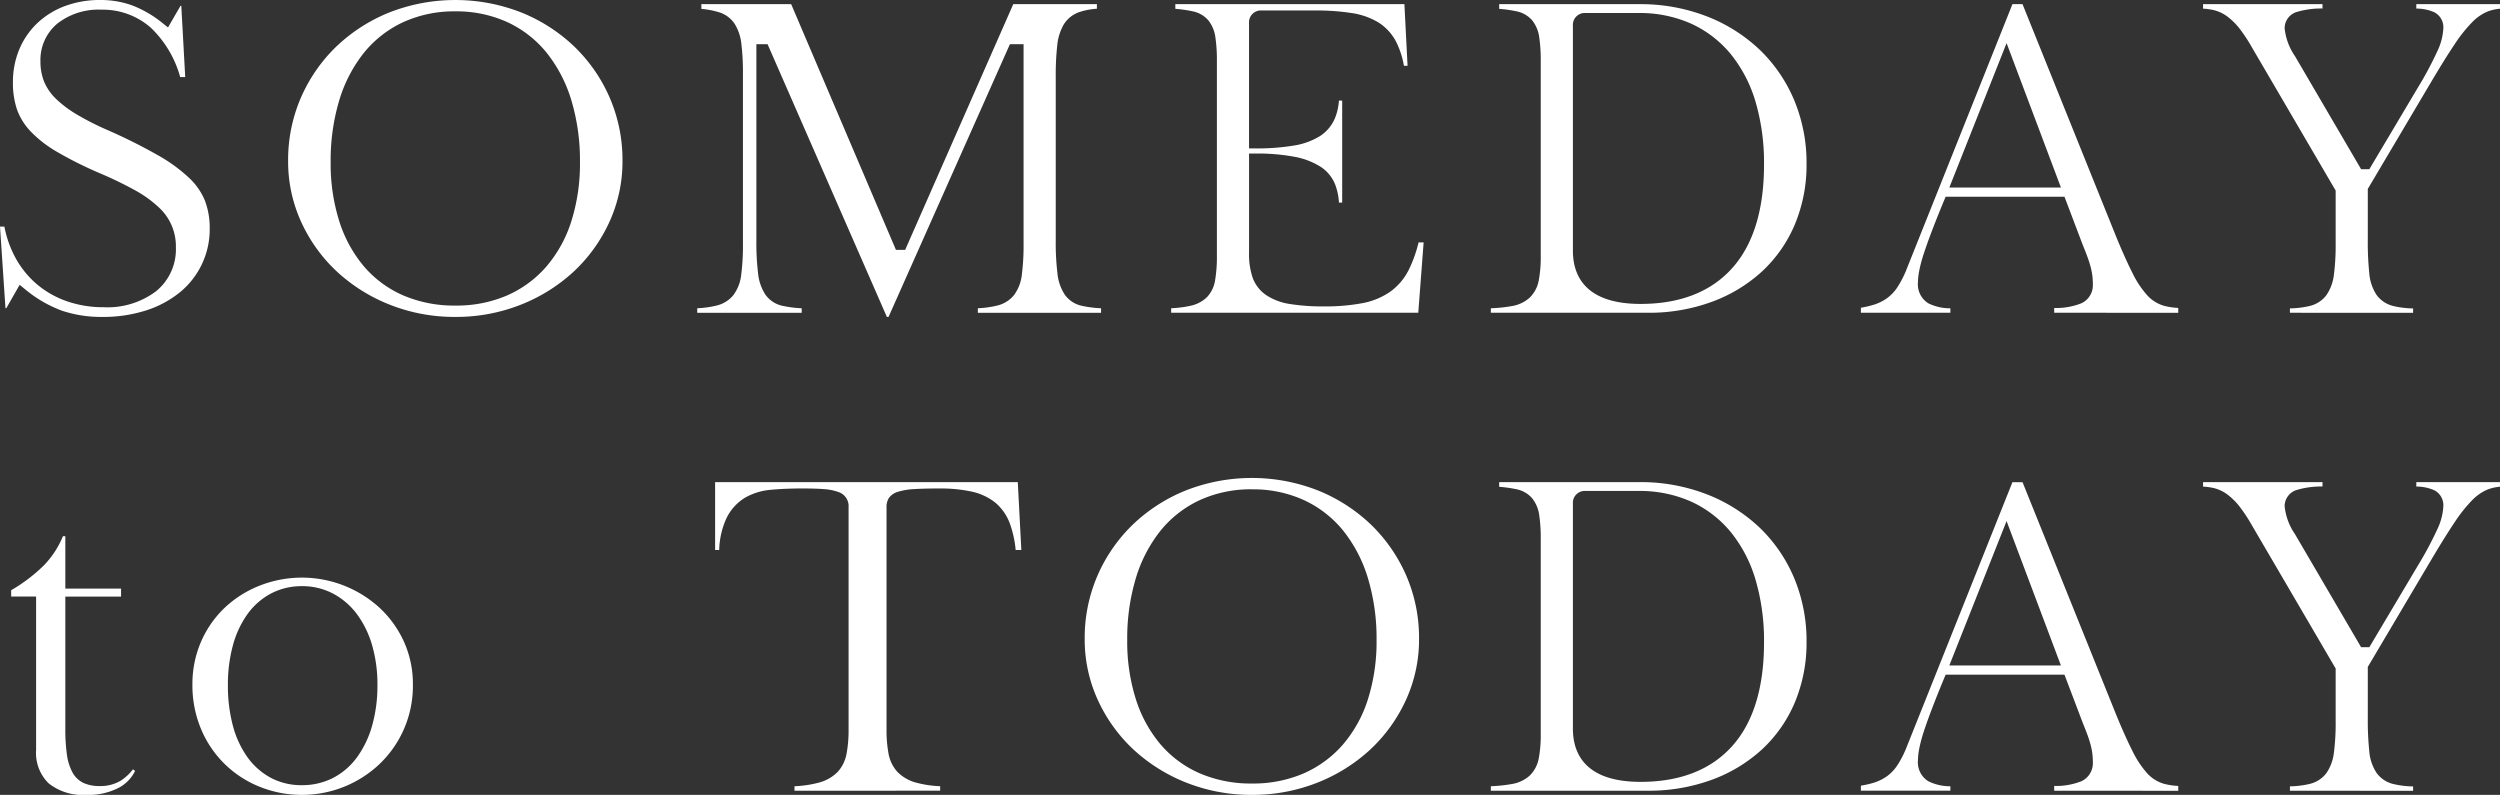
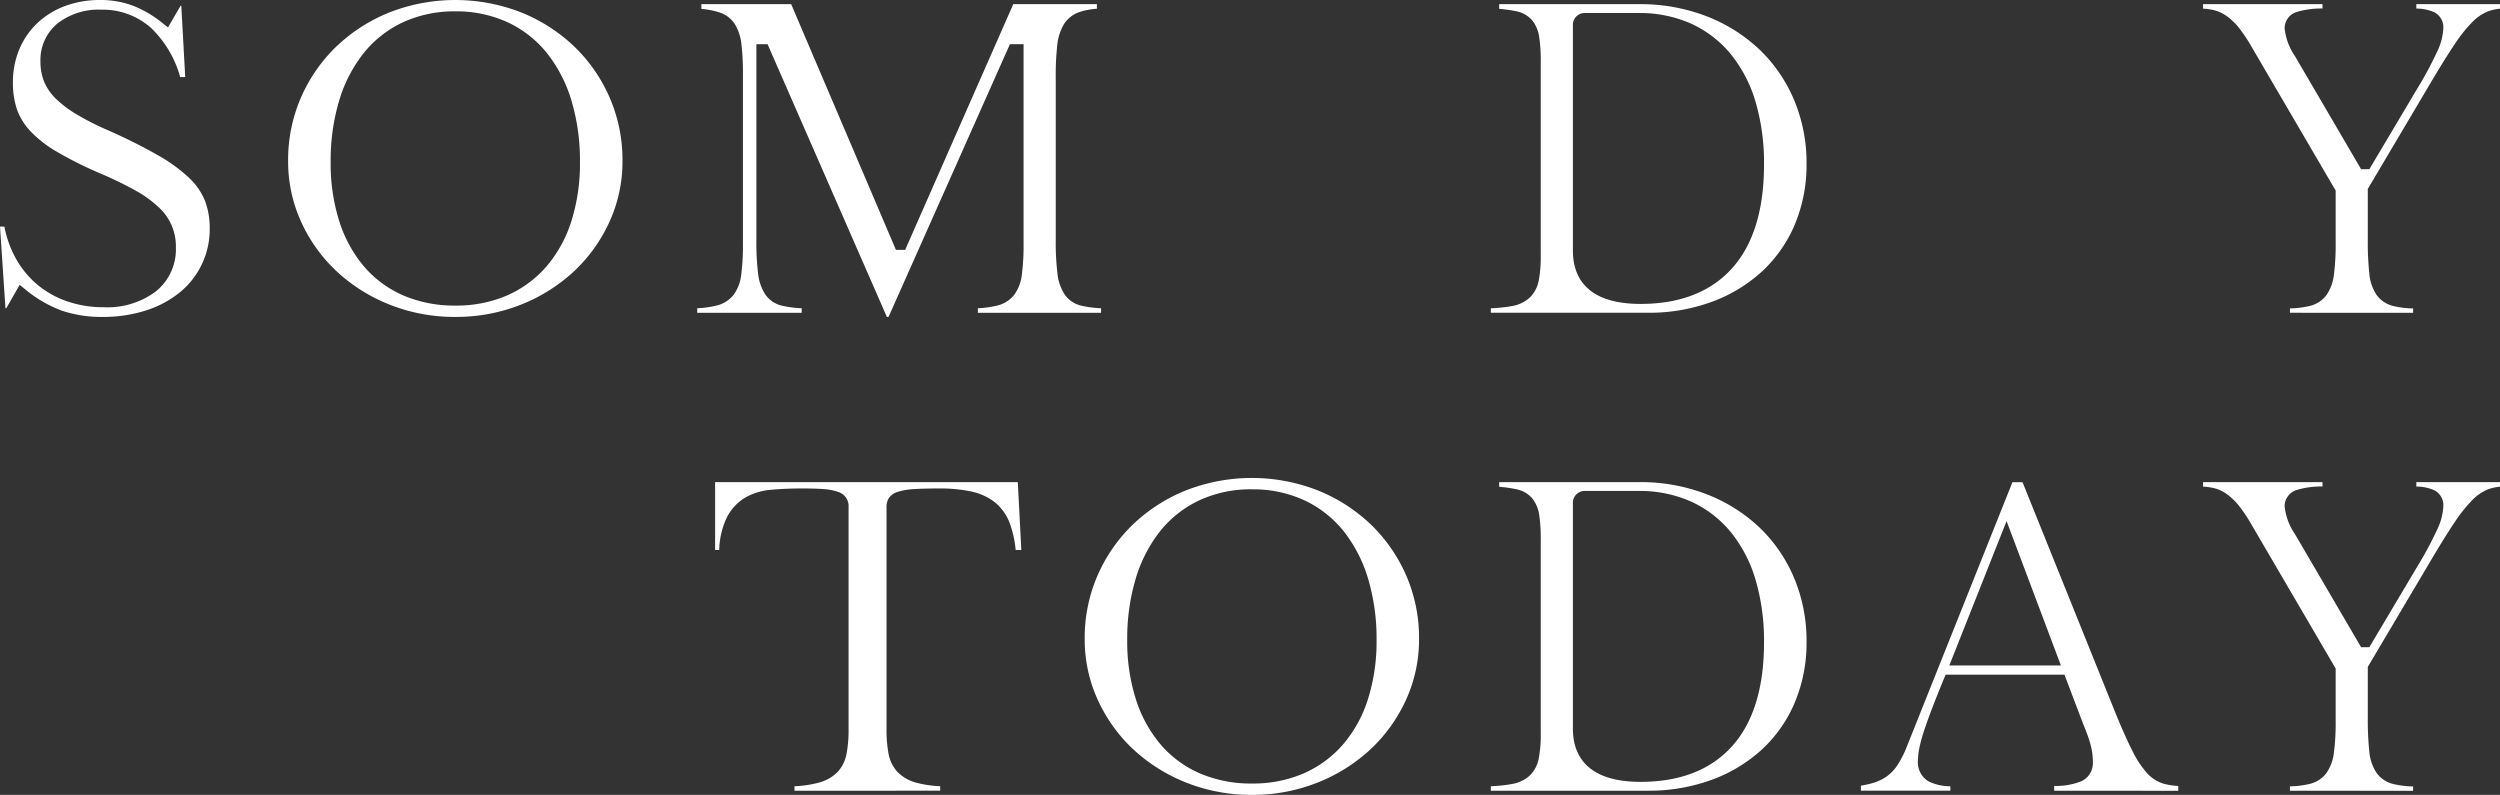
<svg xmlns="http://www.w3.org/2000/svg" id="グループ_18027" data-name="グループ 18027" width="352.291" height="112.01" viewBox="0 0 352.291 112.01">
  <rect x="0" y="0" width="352.291" height="112.01" fill="#333333" stroke="none" />
  <defs>
    <clipPath id="clip-path">
      <rect id="長方形_10632" data-name="長方形 10632" width="352.29" height="112.01" fill="#fff" />
    </clipPath>
  </defs>
  <g id="グループ_16891" data-name="グループ 16891" clip-path="url(#clip-path)">
    <path id="パス_38" data-name="パス 38" d="M14.423,44.659a17.31,17.31,0,0,1-5.735-.892A17.7,17.7,0,0,1,3.51,40.739l-.742-.6-1.88,3.29H.77L0,31.929H.618a15.2,15.2,0,0,0,1.519,4.32A13.188,13.188,0,0,0,5.2,40.056a13.326,13.326,0,0,0,4.239,2.4,15.564,15.564,0,0,0,5.162.837,11.369,11.369,0,0,0,7.367-2.233,7.6,7.6,0,0,0,2.817-6.194,7.415,7.415,0,0,0-2.412-5.649,16.257,16.257,0,0,0-3.3-2.381A53.428,53.428,0,0,0,14.041,24.4a54.13,54.13,0,0,1-6-3A16.777,16.777,0,0,1,4.3,18.5a8.781,8.781,0,0,1-1.908-3.081,11.723,11.723,0,0,1-.57-3.808,11.9,11.9,0,0,1,.9-4.664A10.914,10.914,0,0,1,5.257,3.262,11.492,11.492,0,0,1,9.143.856,14.069,14.069,0,0,1,14.13,0a13.049,13.049,0,0,1,4.523.77A15.8,15.8,0,0,1,22.94,3.281l.736.585L25.437.82h.111L26.1,10.856h-.709A15.19,15.19,0,0,0,21.257,3.91a10.22,10.22,0,0,0-6.952-2.546A9.414,9.414,0,0,0,8.1,3.31,6.656,6.656,0,0,0,5.7,8.679a7.5,7.5,0,0,0,.528,2.856A7.3,7.3,0,0,0,7.94,13.976a16.058,16.058,0,0,0,2.9,2.164,38.5,38.5,0,0,0,4.31,2.186,76.478,76.478,0,0,1,7.125,3.561A22.511,22.511,0,0,1,26.683,25.1,9.176,9.176,0,0,1,28.9,28.331a10.766,10.766,0,0,1,.65,3.841,11.438,11.438,0,0,1-4.161,8.985,14.5,14.5,0,0,1-4.773,2.576,19.746,19.746,0,0,1-6.19.926" fill="#fff" />
    <path id="パス_39" data-name="パス 39" d="M73.595,44.659a24.692,24.692,0,0,1-9.247-1.728,23.856,23.856,0,0,1-7.482-4.7,22.14,22.14,0,0,1-5-6.981,20.427,20.427,0,0,1-1.831-8.568,22.1,22.1,0,0,1,1.806-8.93,22.417,22.417,0,0,1,4.975-7.182,23.472,23.472,0,0,1,7.478-4.813,25.512,25.512,0,0,1,18.6,0,23.477,23.477,0,0,1,7.477,4.813,22.423,22.423,0,0,1,4.976,7.182,22.124,22.124,0,0,1,1.806,8.93,20.436,20.436,0,0,1-1.831,8.568,22.16,22.16,0,0,1-5,6.981,23.85,23.85,0,0,1-7.481,4.7,24.709,24.709,0,0,1-9.247,1.728m0-43.06A17.291,17.291,0,0,0,66.282,3.11a15.505,15.505,0,0,0-5.561,4.325,19.893,19.893,0,0,0-3.485,6.716,29.466,29.466,0,0,0-1.207,8.705,26.909,26.909,0,0,0,1.211,8.308,18.482,18.482,0,0,0,3.5,6.4A15.329,15.329,0,0,0,66.3,41.646a18.212,18.212,0,0,0,7.295,1.414,18.015,18.015,0,0,0,7.268-1.415,15.679,15.679,0,0,0,5.559-4.078,18.232,18.232,0,0,0,3.528-6.4,26.935,26.935,0,0,0,1.211-8.308,29.492,29.492,0,0,0-1.207-8.705,19.946,19.946,0,0,0-3.484-6.716A15.515,15.515,0,0,0,80.908,3.11,17.3,17.3,0,0,0,73.595,1.6" transform="translate(-9.434 0)" fill="#fff" />
    <path id="パス_40" data-name="パス 40" d="M147.806,44.8,130.992,6.364h-1.577V33.949a36.6,36.6,0,0,0,.243,4.74,6.66,6.66,0,0,0,1.053,3,3.955,3.955,0,0,0,2.408,1.546,15.716,15.716,0,0,0,2.683.341v.635H121.078v-.636a14.233,14.233,0,0,0,2.7-.373,4.349,4.349,0,0,0,2.394-1.479,5.857,5.857,0,0,0,1.107-2.881,32.848,32.848,0,0,0,.243-4.481V10.573a34.2,34.2,0,0,0-.213-4.173,6.741,6.741,0,0,0-.946-2.891,4.076,4.076,0,0,0-2.214-1.646,11.849,11.849,0,0,0-2.486-.476V.722h12.655l14.763,34.623h1.3L165.614.722H177.4v.645a9.534,9.534,0,0,0-2.479.474,4.173,4.173,0,0,0-2.169,1.706,7.222,7.222,0,0,0-.941,3,37.7,37.7,0,0,0-.21,4.432V33.949a36.539,36.539,0,0,0,.242,4.74,6.591,6.591,0,0,0,1.053,3,3.955,3.955,0,0,0,2.408,1.546,15.694,15.694,0,0,0,2.682.341v.635H160.623v-.636a14.224,14.224,0,0,0,2.7-.373,4.353,4.353,0,0,0,2.394-1.479,5.908,5.908,0,0,0,1.107-2.881,32.765,32.765,0,0,0,.243-4.48v-28h-1.924L148.037,44.8Z" transform="translate(-22.829 -0.136)" fill="#fff" />
-     <path id="パス_41" data-name="パス 41" d="M203.384,44.209v-.635a15.749,15.749,0,0,0,2.683-.341,4.774,4.774,0,0,0,2.352-1.212A4.468,4.468,0,0,0,209.58,39.6a20.14,20.14,0,0,0,.247-3.484V8.815a22.353,22.353,0,0,0-.214-3.44,4.873,4.873,0,0,0-1-2.384,3.944,3.944,0,0,0-2.229-1.266,17.963,17.963,0,0,0-2.413-.343V.722h32.28l.444,8.687h-.51A12.128,12.128,0,0,0,235.073,6a7.047,7.047,0,0,0-2.449-2.678,10.124,10.124,0,0,0-3.789-1.346,32.465,32.465,0,0,0-5.23-.363h-7.44a1.677,1.677,0,0,0-1.808,1.807V21.051h.811a31.891,31.891,0,0,0,5.445-.393,10.021,10.021,0,0,0,3.7-1.32,5.553,5.553,0,0,0,2.117-2.466,7.92,7.92,0,0,0,.595-2.559h.457V28.684h-.454a8.651,8.651,0,0,0-.525-2.526,5.356,5.356,0,0,0-2.06-2.52,10.393,10.393,0,0,0-3.69-1.411,28.543,28.543,0,0,0-5.583-.455h-.811V35.823a10.087,10.087,0,0,0,.519,3.475,5.059,5.059,0,0,0,1.911,2.435,8.279,8.279,0,0,0,3.342,1.245,28.711,28.711,0,0,0,4.766.335,27.98,27.98,0,0,0,5.434-.456,10.152,10.152,0,0,0,3.944-1.631,8.438,8.438,0,0,0,2.593-3.073,18.568,18.568,0,0,0,1.381-3.863h.711l-.755,9.918Z" transform="translate(-38.347 -0.136)" fill="#fff" />
    <path id="パス_42" data-name="パス 42" d="M258.9,44.21v-.632a21.35,21.35,0,0,0,2.945-.308,4.932,4.932,0,0,0,2.549-1.208,4.559,4.559,0,0,0,1.257-2.409,17.829,17.829,0,0,0,.28-3.536V8.816a22.367,22.367,0,0,0-.214-3.441,4.87,4.87,0,0,0-1-2.383,3.949,3.949,0,0,0-2.229-1.267,18.11,18.11,0,0,0-2.413-.342V.722h19.752a25.8,25.8,0,0,1,9.458,1.7,22.775,22.775,0,0,1,7.469,4.694,21.25,21.25,0,0,1,4.881,7.112,22.909,22.909,0,0,1,1.752,9,21.682,21.682,0,0,1-1.635,8.5,19.2,19.2,0,0,1-4.581,6.606,21.281,21.281,0,0,1-7.085,4.317A25.708,25.708,0,0,1,281,44.21ZM272.27,1.97a1.678,1.678,0,0,0-1.808,1.808V35.472c0,3.417,1.656,7.491,9.54,7.491,5.568,0,9.91-1.7,12.909-5.045,2.975-3.322,4.483-8.225,4.483-14.572a30.44,30.44,0,0,0-1.207-8.91,19.276,19.276,0,0,0-3.521-6.726,15.619,15.619,0,0,0-5.592-4.262A17.746,17.746,0,0,0,279.71,1.97Z" transform="translate(-48.815 -0.136)" fill="#fff" />
-     <path id="パス_43" data-name="パス 43" d="M350.4,44.209v-.672a9.651,9.651,0,0,0,3.828-.662,2.8,2.8,0,0,0,1.621-2.658,10.451,10.451,0,0,0-.065-1.177,9.725,9.725,0,0,0-.224-1.188c-.105-.416-.25-.886-.434-1.4s-.409-1.084-.686-1.762l-2.592-6.831H335.1l-.207.5c-.661,1.591-1.234,3.028-1.707,4.268s-.863,2.331-1.156,3.231a19.843,19.843,0,0,0-.64,2.386,9.221,9.221,0,0,0-.19,1.673,3.139,3.139,0,0,0,1.457,2.956,6.9,6.9,0,0,0,3.113.708v.621H323.16V43.5A13.9,13.9,0,0,0,324.9,43.1a6.546,6.546,0,0,0,1.938-.939,5.966,5.966,0,0,0,1.493-1.59,14.415,14.415,0,0,0,1.151-2.2L344.516.722h1.421l13.1,32.533c.9,2.206,1.7,3.99,2.372,5.309a13.7,13.7,0,0,0,2.065,3.147,5.154,5.154,0,0,0,2.4,1.517,9.829,9.829,0,0,0,2.008.3v.683ZM335.624,26.558h15.724L343.691,6.212Z" transform="translate(-60.93 -0.136)" fill="#fff" />
    <path id="パス_44" data-name="パス 44" d="M394.822,44.209v-.616a12.906,12.906,0,0,0,2.757-.335,4.139,4.139,0,0,0,2.385-1.534,6.4,6.4,0,0,0,1.06-2.916,33.1,33.1,0,0,0,.242-4.45V26.991L389.438,6.765a22.3,22.3,0,0,0-1.7-2.581,9.168,9.168,0,0,0-1.709-1.7,5.359,5.359,0,0,0-1.965-.929,8.986,8.986,0,0,0-1.484-.2V.722h16.831v.613a11.961,11.961,0,0,0-3.6.479,2.388,2.388,0,0,0-1.735,2.314,8.454,8.454,0,0,0,1.46,3.927l9.315,15.925h1.161l6.856-11.528a49.583,49.583,0,0,0,2.713-5.07,8.506,8.506,0,0,0,.859-3.254,2.375,2.375,0,0,0-1.288-2.272,6.3,6.3,0,0,0-2.521-.513V.722h11.793v.641a6.736,6.736,0,0,0-1.661.362,6.558,6.558,0,0,0-2.319,1.6,20.661,20.661,0,0,0-2.413,3.049c-.841,1.25-1.883,2.918-3.1,4.958l-9.137,15.425v7.194a41.823,41.823,0,0,0,.211,4.7,6.434,6.434,0,0,0,1.026,3.044,4.081,4.081,0,0,0,2.391,1.571,12.842,12.842,0,0,0,2.758.335v.616Z" transform="translate(-72.133 -0.136)" fill="#fff" />
-     <path id="パス_45" data-name="パス 45" d="M12.551,129.565a7.714,7.714,0,0,1-5.34-1.633,5.993,5.993,0,0,1-1.758-4.7V101.62H1.938v-.894A22.906,22.906,0,0,0,6.573,97.2a13.045,13.045,0,0,0,2.663-4.088h.335v7.383h7.851v1.13H9.571v18.621a25.326,25.326,0,0,0,.214,3.574,7.393,7.393,0,0,0,.767,2.533,3.5,3.5,0,0,0,1.6,1.543,5.422,5.422,0,0,0,2.274.427,5.579,5.579,0,0,0,2.907-.731,6.72,6.72,0,0,0,1.769-1.629l.3.229a5.357,5.357,0,0,1-2.243,2.343,9.323,9.323,0,0,1-4.61,1.036" transform="translate(-0.365 -17.555)" fill="#fff" />
-     <path id="パス_46" data-name="パス 46" d="M48.832,130.926a15.69,15.69,0,0,1-5.933-1.141,14.888,14.888,0,0,1-8.26-8.12,15.864,15.864,0,0,1-1.224-6.272,14.962,14.962,0,0,1,1.22-6.06,14.664,14.664,0,0,1,3.33-4.776,15.343,15.343,0,0,1,4.927-3.115,16.221,16.221,0,0,1,16.956,3.178,14.923,14.923,0,0,1,3.389,4.753,14.452,14.452,0,0,1,1.246,6.021,15.193,15.193,0,0,1-4.644,11.132,15.853,15.853,0,0,1-11.007,4.4m0-29.41a9.225,9.225,0,0,0-4.332,1.031,9.649,9.649,0,0,0-3.325,2.906,13.639,13.639,0,0,0-2.06,4.422,20.966,20.966,0,0,0-.7,5.577,21.792,21.792,0,0,0,.7,5.721,13.626,13.626,0,0,0,2.061,4.453,9.751,9.751,0,0,0,3.292,2.9,9.167,9.167,0,0,0,4.365,1.033,9.514,9.514,0,0,0,4.414-1.028,9.708,9.708,0,0,0,3.387-2.937,14.079,14.079,0,0,0,2.119-4.474,20.709,20.709,0,0,0,.734-5.671,19.867,19.867,0,0,0-.736-5.56,13.8,13.8,0,0,0-2.121-4.387,10.133,10.133,0,0,0-3.374-2.926,9.3,9.3,0,0,0-4.423-1.062" transform="translate(-6.3 -18.916)" fill="#fff" />
    <path id="パス_47" data-name="パス 47" d="M135.373,127.209v-.633a15.452,15.452,0,0,0,3.4-.5,5.775,5.775,0,0,0,2.683-1.517,5.17,5.17,0,0,0,1.257-2.594,17.813,17.813,0,0,0,.279-3.377V87.245a2.086,2.086,0,0,0-1.548-2.164,7.205,7.205,0,0,0-1.953-.373c-.76-.06-1.788-.09-3.052-.09-1.54,0-2.993.06-4.32.179a8.845,8.845,0,0,0-3.738,1.135,6.9,6.9,0,0,0-2.627,2.943,11.388,11.388,0,0,0-.993,4.414h-.575V83.722h42.651l.5,9.566h-.8a14.8,14.8,0,0,0-.806-3.693,6.941,6.941,0,0,0-2.1-3.011,8.129,8.129,0,0,0-3.347-1.536,20.867,20.867,0,0,0-4.513-.43c-1.457,0-2.648.03-3.54.089a9.255,9.255,0,0,0-2.223.362,2.4,2.4,0,0,0-1.336.891,2.359,2.359,0,0,0-.331,1.285v31.343a17.926,17.926,0,0,0,.278,3.378,5.191,5.191,0,0,0,1.258,2.594,5.767,5.767,0,0,0,2.649,1.514,15,15,0,0,0,3.372.5v.633Z" transform="translate(-23.414 -15.785)" fill="#fff" />
    <path id="パス_48" data-name="パス 48" d="M211.926,127.659a24.709,24.709,0,0,1-9.247-1.728,23.847,23.847,0,0,1-7.48-4.7,22.129,22.129,0,0,1-5-6.981,20.419,20.419,0,0,1-1.831-8.568,22.1,22.1,0,0,1,1.806-8.93,22.386,22.386,0,0,1,4.976-7.182,23.464,23.464,0,0,1,7.476-4.813,25.514,25.514,0,0,1,18.6,0,23.477,23.477,0,0,1,7.477,4.813,22.442,22.442,0,0,1,4.975,7.182,22.1,22.1,0,0,1,1.806,8.93,20.441,20.441,0,0,1-1.83,8.568,22.16,22.16,0,0,1-5,6.981,23.85,23.85,0,0,1-7.481,4.7,24.709,24.709,0,0,1-9.247,1.728m0-43.06a17.289,17.289,0,0,0-7.312,1.511,15.487,15.487,0,0,0-5.562,4.325,19.9,19.9,0,0,0-3.484,6.716,29.431,29.431,0,0,0-1.208,8.705,26.873,26.873,0,0,0,1.212,8.308,18.458,18.458,0,0,0,3.5,6.4,15.3,15.3,0,0,0,5.565,4.082,18.211,18.211,0,0,0,7.294,1.414,18.02,18.02,0,0,0,7.268-1.415,15.665,15.665,0,0,0,5.559-4.078,18.255,18.255,0,0,0,3.528-6.4,26.925,26.925,0,0,0,1.211-8.308,29.484,29.484,0,0,0-1.208-8.705,19.943,19.943,0,0,0-3.484-6.716,15.515,15.515,0,0,0-5.562-4.325,17.3,17.3,0,0,0-7.313-1.511" transform="translate(-35.516 -15.649)" fill="#fff" />
    <path id="パス_49" data-name="パス 49" d="M258.9,127.21v-.632a21.35,21.35,0,0,0,2.945-.308,4.932,4.932,0,0,0,2.549-1.208,4.559,4.559,0,0,0,1.257-2.409,17.829,17.829,0,0,0,.28-3.536v-27.3a22.367,22.367,0,0,0-.214-3.441,4.87,4.87,0,0,0-1-2.383,3.944,3.944,0,0,0-2.229-1.267,18.368,18.368,0,0,0-2.413-.343v-.66h19.752a25.791,25.791,0,0,1,9.458,1.7,22.775,22.775,0,0,1,7.469,4.694,21.25,21.25,0,0,1,4.881,7.112,22.909,22.909,0,0,1,1.752,9,21.682,21.682,0,0,1-1.635,8.5,19.2,19.2,0,0,1-4.581,6.606,21.281,21.281,0,0,1-7.085,4.317A25.708,25.708,0,0,1,281,127.21ZM272.27,84.97a1.678,1.678,0,0,0-1.808,1.808v31.694c0,3.417,1.656,7.491,9.54,7.491,5.568,0,9.91-1.7,12.909-5.045,2.975-3.322,4.483-8.225,4.483-14.572a30.44,30.44,0,0,0-1.207-8.91,19.276,19.276,0,0,0-3.521-6.726,15.619,15.619,0,0,0-5.592-4.262,17.746,17.746,0,0,0-7.364-1.478Z" transform="translate(-48.815 -15.786)" fill="#fff" />
    <path id="パス_50" data-name="パス 50" d="M350.4,127.209v-.672a9.651,9.651,0,0,0,3.828-.662,2.8,2.8,0,0,0,1.621-2.658,10.451,10.451,0,0,0-.065-1.177,9.725,9.725,0,0,0-.224-1.188c-.105-.416-.25-.886-.434-1.4s-.409-1.084-.686-1.762l-2.592-6.831H335.1l-.207.5c-.661,1.591-1.234,3.028-1.707,4.268s-.863,2.331-1.156,3.231a19.842,19.842,0,0,0-.64,2.386,9.221,9.221,0,0,0-.19,1.673,3.139,3.139,0,0,0,1.457,2.956,6.9,6.9,0,0,0,3.113.708v.621H323.16V126.5a13.9,13.9,0,0,0,1.738-.393,6.546,6.546,0,0,0,1.938-.939,5.966,5.966,0,0,0,1.493-1.59,14.415,14.415,0,0,0,1.151-2.2l15.036-37.647h1.421l13.1,32.533c.9,2.206,1.7,3.99,2.372,5.309a13.7,13.7,0,0,0,2.065,3.147,5.153,5.153,0,0,0,2.4,1.517,9.829,9.829,0,0,0,2.008.3v.683Zm-14.778-17.652h15.724l-7.656-20.346Z" transform="translate(-60.93 -15.785)" fill="#fff" />
    <path id="パス_51" data-name="パス 51" d="M394.822,127.209v-.616a12.905,12.905,0,0,0,2.757-.335,4.139,4.139,0,0,0,2.385-1.534,6.4,6.4,0,0,0,1.06-2.916,33.1,33.1,0,0,0,.242-4.45v-7.367L389.438,89.765a22.3,22.3,0,0,0-1.7-2.581,9.169,9.169,0,0,0-1.709-1.7,5.359,5.359,0,0,0-1.965-.929,8.991,8.991,0,0,0-1.484-.2v-.627h16.831v.612a11.983,11.983,0,0,0-3.6.48,2.388,2.388,0,0,0-1.735,2.314,8.454,8.454,0,0,0,1.46,3.927l9.315,15.925h1.161l6.856-11.528a49.582,49.582,0,0,0,2.713-5.07,8.506,8.506,0,0,0,.859-3.254,2.375,2.375,0,0,0-1.288-2.272,6.289,6.289,0,0,0-2.521-.513v-.621h11.793v.64a6.773,6.773,0,0,0-1.661.363,6.569,6.569,0,0,0-2.319,1.6,20.661,20.661,0,0,0-2.413,3.049c-.841,1.25-1.883,2.918-3.1,4.958l-9.137,15.425v7.194a41.823,41.823,0,0,0,.211,4.7,6.434,6.434,0,0,0,1.026,3.044,4.081,4.081,0,0,0,2.391,1.571,12.842,12.842,0,0,0,2.758.335v.616Z" transform="translate(-72.133 -15.785)" fill="#fff" />
  </g>
</svg>